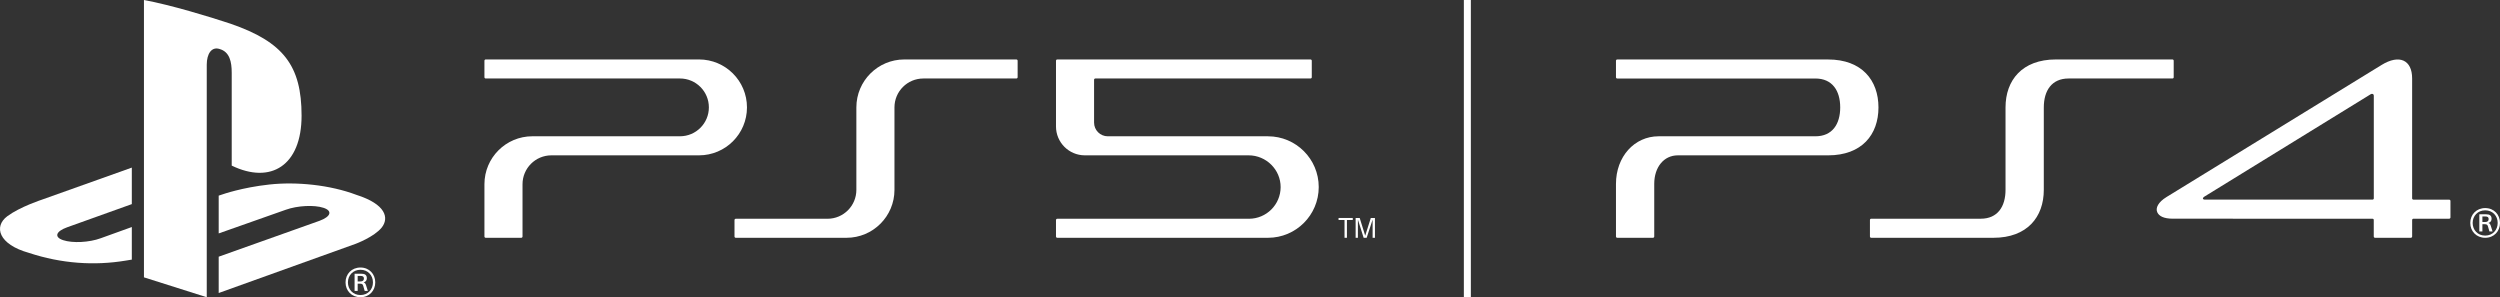
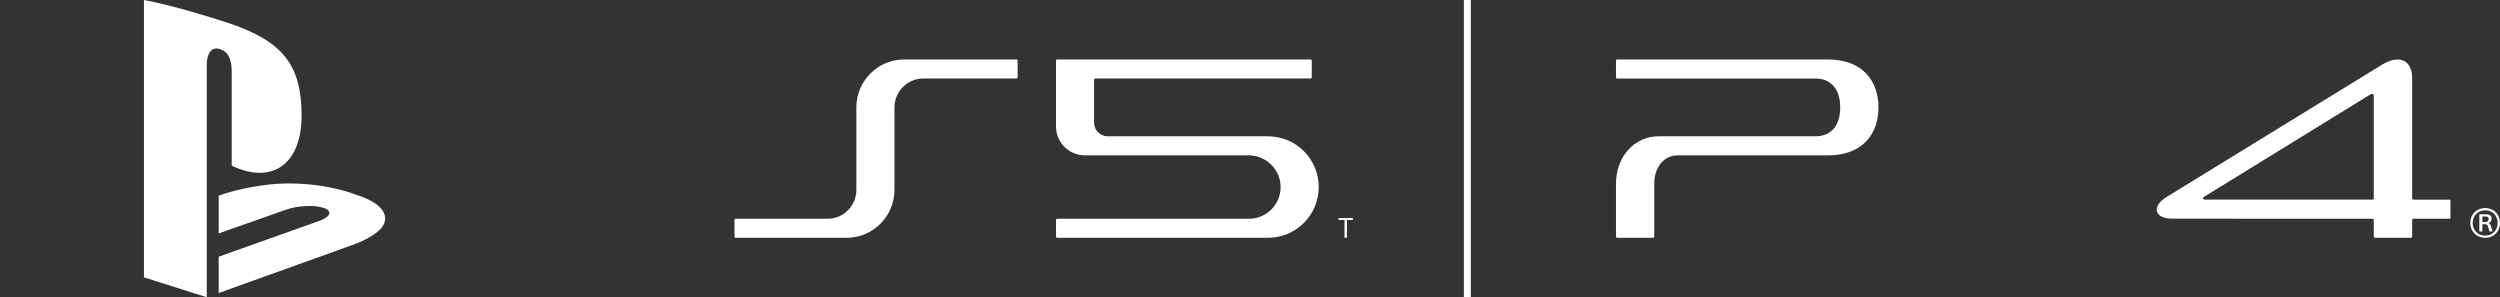
<svg xmlns="http://www.w3.org/2000/svg" id="_イヤー_2" viewBox="0 0 7856.75 934.12">
  <rect x="0" y="0" width="7856.75" height="934.12" fill="#333333" stroke="none" />
  <defs>
    <style>.cls-1{fill:#fff;}</style>
  </defs>
  <g id="ps4-ps5">
    <g>
      <g>
        <g>
-           <path class="cls-1" d="M6831.29,242.76v-51.99c0-2.17-1.78-3.94-3.9-3.94l-366.34,.03c-106.24,0-158.26,65.5-158.26,150.72v259.08c0,52.74-25.03,90.71-77.85,90.71h-344.34c-2.17,0-3.93,1.75-3.93,3.94v52.04c0,2.17,1.79,3.96,3.97,3.96h384.07c106.27,0,158.35-65.34,158.35-150.57V337.49c0-52.8,25.02-90.81,77.8-90.81h326.53c2.18,0,3.9-1.78,3.9-3.93Z" />
          <path class="cls-1" d="M5745.19,186.95l-662.74-.03c-2.17,0-3.93,1.76-3.93,3.9v52.02c0,2.19,1.76,3.9,3.97,3.9h622.92c52.77,0,77.83,38.02,77.83,90.81s-25.01,90.74-77.83,90.74h-492.78c-76.47,0-134.11,64.28-134.11,149.55l.03,165.5c0,2.22,1.77,3.93,3.94,3.93h112.35c2.19,0,3.94-1.76,3.94-3.93v-165.5c0-52.8,30.44-89.65,74.07-89.65h472.34c106.26,0,158.27-65.28,158.27-150.51s-52.01-150.75-158.27-150.75Z" />
          <path class="cls-1" d="M7697.01,627.53l-112.33-.08c-2.22,0-4.07-1.84-4.07-3.94V246.46c0-57.91-40.06-76.87-96.38-42.11l-675.4,414.77c-26.53,16.29-35.42,34.71-29.02,48.3,5.54,11.77,20.11,19.88,49.35,19.88l627.3,.05c1.74,.16,3.14,1.4,3.55,2.98v52.9c0,2.22,1.79,4.06,3.92,4.06h112.78c2.12,0,3.93-1.84,3.93-4.06v-51.82c0-2.21,1.83-4.06,3.95-4.06h112.42c2.23,0,4.05-1.78,4.05-3.96v-51.97c0-2.12-1.82-3.91-4.05-3.91Zm-236.86-4.23c0,2.25-1.82,4.07-3.94,4.07h-525.81c-4.26,0-6.52-1.1-7.13-2.69-.61-2.46,.75-4.25,3.85-6.41l523.32-322.19c3.63-2.21,9.7-1.85,9.7,5.31v321.91Z" />
        </g>
        <path class="cls-1" d="M7810.26,653.89c27.75,0,46.48,20.68,46.48,46.71s-18.73,46.71-46.48,46.71-46.93-20.46-46.93-46.71,19.17-46.71,46.93-46.71Zm0,86.52c23.57,0,39.21-17.79,39.21-39.81s-15.64-39.6-39.21-39.6-39.43,17.8-39.43,39.6,15.42,39.81,39.43,39.81Zm-18.51-66.95h21.37c9.91,0,17.18,2.89,17.18,14.02,0,6.45-3.08,11.11-9.91,13.12v.22c3.52,.9,5.95,3.57,7.71,9.78,1.76,6.01,3.74,11.79,5.29,16.91h-9.91c-1.32-4-3.08-10.9-4.19-14.68-1.55-6.23-3.31-8.22-11.46-8.22h-6.38v22.91h-9.7v-54.05Zm9.7,24.25h8.59c6.83,0,11.01-2.67,11.01-8.9,0-7.34-5.07-8.45-10.36-8.45h-9.25v17.36Z" />
      </g>
      <rect class="cls-1" x="4600.46" y="0" width="21.97" height="934.12" />
      <g>
        <g>
          <path class="cls-1" d="M2660.38,747.3c83.21,0,150.66-67.43,150.66-150.63V337.48c0-50.15,40.65-90.8,90.8-90.8h292.3c2.2,0,3.99-1.8,3.99-3.99v-51.85c0-2.2-1.78-3.98-3.98-3.98h-352.17c-83.21,0-150.66,67.44-150.66,150.65v259.18c0,50.15-40.65,90.8-90.8,90.8h-288.21c-2.2,0-3.99,1.79-3.99,3.99v51.85c0,2.19,1.79,3.99,3.98,3.99h348.08Z" />
          <path class="cls-1" d="M3318.68,397.37c0-75.61,0-175.7,0-206.53,0-2.2,1.78-3.98,3.98-3.98h795.88c2.2,0,3.99,1.79,3.99,3.99v51.84c0,2.2-1.79,3.99-3.99,3.99h-676.19c-2.2,0-3.99,1.79-3.99,3.99v134.57c0,23.81,19.3,43.1,43.1,43.1h503.44c88.08,0,159.48,71.4,159.48,159.48s-71.4,159.48-159.48,159.48h-662.25c-2.19,0-3.98-1.79-3.98-3.98v-51.86c0-2.19,1.79-3.98,3.98-3.98,150.57,0,602.35,0,602.35,0,54.91,0,99.45-44.42,99.65-99.29,.2-55.01-45.41-100.02-100.43-100.02h-514.76c-50.15,0-90.8-40.65-90.8-90.8Z" />
        </g>
-         <path class="cls-1" d="M2136.99,428.26c50.14,0,90.79-40.65,90.79-90.79s-40.65-90.79-90.79-90.79h-610.58c-2.2,0-3.99-1.79-3.99-3.99v-51.85c0-2.19,1.79-3.98,3.98-3.98h670.45c83.21,0,150.66,67.45,150.66,150.66s-67.45,150.66-150.66,150.66h-463.92c-50.14,0-90.8,40.65-90.8,90.79v164.35c0,2.2-1.79,3.99-3.99,3.99h-111.73c-2.2,0-3.99-1.78-3.99-3.98,0-44.75,0-164.4,0-164.4,0-83.21,67.44-150.66,150.65-150.66h463.91Z" />
        <path class="cls-1" d="M4225.42,691.4h-18.76v-6.37h44.66v6.37h-18.32v55.9h-7.58v-55.9Z" />
-         <path class="cls-1" d="M4290.34,740.41h.17l17.53-55.39h12.99v62.27h-7.32v-56.52h-.18l-18.49,56.52h-9.51l-17.88-56.52h-.17v56.52h-7.15v-62.27h12.82l17.19,55.39Z" />
      </g>
      <g>
        <g>
          <path class="cls-1" d="M452.4,0V871.61l197.35,62.52V203.3c0-34.43,15.36-57.31,39.99-49.44,32.2,8.93,38.46,40.65,38.46,74.71v291.88c122.84,59.46,219.56-.03,219.56-156.92s-56.71-231.71-223.55-289.13C658.38,52.5,536.43,15.52,452.4,0" />
          <path class="cls-1" d="M687.29,806.7l316.96-112.81c35.86-13.28,41.34-31.35,12.31-40.84-29.48-9.67-82.08-6.91-118.32,6.11l-210.96,74.42v-118.76l12.08-3.99s61.07-21.63,146.96-30.93c85.71-9.41,190.84,1.22,273.47,32.36,93.07,29.57,103.51,72.69,79.94,102.71-23.88,29.7-81.8,51.2-81.8,51.2l-430.65,154.68v-114.16Z" />
-           <path class="cls-1" d="M90.81,794.69c-95.42-26.59-111.33-82.76-67.82-115.2,40.16-29.65,108.56-51.94,108.56-51.94l282.72-100.8v114.72l-203.28,72.85c-35.99,12.89-41.39,31.01-12.41,40.49,29.52,9.86,81.91,7.2,117.94-6.08l97.75-35.23v102.39c-6.31,1.06-13.32,2.13-19.72,3.22-97.44,16.18-201.26,9.54-303.74-24.42Z" />
        </g>
-         <path class="cls-1" d="M1132.86,840.71c27.75,0,46.48,20.68,46.48,46.71s-18.73,46.71-46.48,46.71-46.93-20.46-46.93-46.71,19.17-46.71,46.93-46.71Zm0,86.52c23.57,0,39.21-17.79,39.21-39.81s-15.64-39.6-39.21-39.6-39.43,17.8-39.43,39.6,15.42,39.81,39.43,39.81Zm-18.51-66.95h21.37c9.91,0,17.18,2.89,17.18,14.02,0,6.45-3.08,11.11-9.91,13.12v.22c3.52,.9,5.95,3.57,7.71,9.78,1.76,6.01,3.74,11.79,5.29,16.91h-9.91c-1.32-4-3.08-10.9-4.19-14.68-1.55-6.23-3.31-8.22-11.46-8.22h-6.38v22.91h-9.7v-54.05Zm9.7,24.25h8.59c6.83,0,11.01-2.67,11.01-8.9,0-7.34-5.07-8.45-10.36-8.45h-9.25v17.36Z" />
      </g>
    </g>
  </g>
</svg>